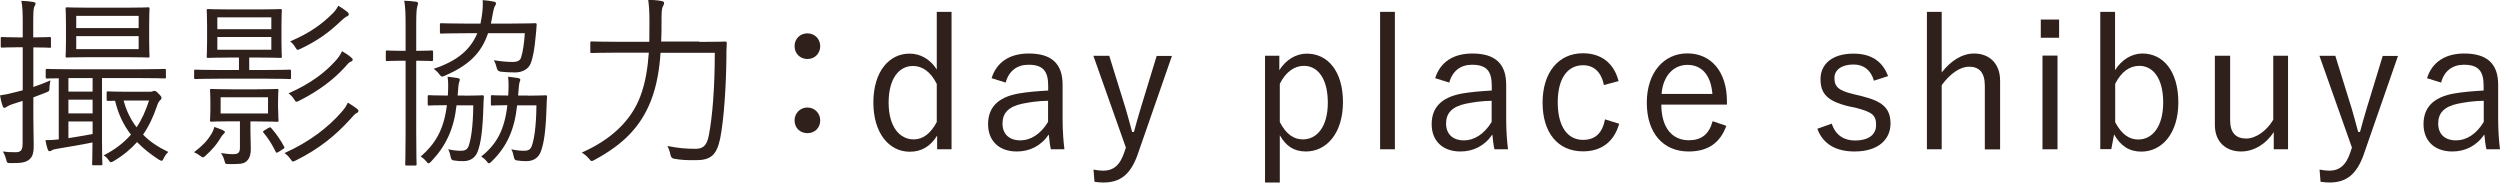
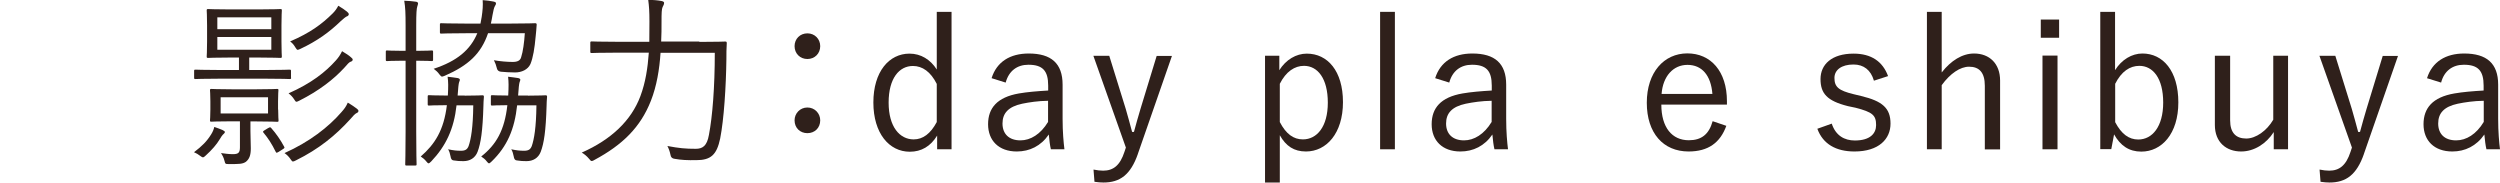
<svg xmlns="http://www.w3.org/2000/svg" id="_レイヤー_2" viewBox="0 0 204.64 14.94">
  <defs>
    <style>.cls-1{fill:#2f201b;}</style>
  </defs>
  <g id="_レイヤー_1-2">
-     <path class="cls-1" d="M4.18,3.79c0,.1-.01.12-.12.12-.09,0-.36-.03-1.24-.03h-.09v3.24c.42-.14.89-.32,1.4-.54-.04.18-.06.34-.08.55,0,.32,0,.33-.3.45l-1.02.39v1.65c0,.99.03,1.69.03,2.26,0,.72-.12.97-.39,1.2-.29.21-.6.28-1.49.27-.29,0-.3,0-.38-.3-.06-.25-.15-.46-.27-.65.33.05.57.06,1.05.06.43,0,.57-.17.57-.72v-3.48l-.72.23c-.33.1-.49.19-.58.25-.06.04-.12.09-.19.09-.06,0-.09-.03-.14-.13-.1-.3-.16-.54-.22-.89.42-.06.75-.13,1.32-.28l.54-.14v-3.52h-.36c-.96,0-1.25.03-1.32.03-.1,0-.12-.02-.12-.12v-.63c0-.11.01-.12.12-.12.08,0,.36.03,1.32.03h.36v-1.17c0-.9-.02-1.33-.11-1.82.36.01.66.04.96.09.12.02.2.06.2.12,0,.11-.06.18-.11.29-.06.17-.08.45-.08,1.3v1.19h.06c.92,0,1.18-.03,1.27-.03.11,0,.12.01.12.12v.63ZM13.59,6.28c0,.12-.02.14-.11.14s-.6-.03-2.12-.03h-3.01v5.19c0,1.25.03,1.75.03,1.83,0,.11-.01.12-.12.12h-.6c-.11,0-.12-.01-.12-.12,0-.08.03-.57.03-1.75-.86.18-1.83.34-2.85.51-.27.04-.39.08-.48.14-.08.04-.12.07-.2.07-.06,0-.1-.06-.15-.19-.06-.18-.12-.42-.17-.72.38,0,.69-.01,1.09-.06v-5c-.63,0-.9.02-.95.02-.1,0-.12-.02-.12-.14v-.52c0-.12.02-.13.12-.13.08,0,.58.03,2.12.03h5.37c1.52,0,2.03-.03,2.12-.03s.11.01.11.12v.54ZM12.21,3.36c0,.86.03,1.16.03,1.23,0,.1-.01.12-.1.12-.08,0-.54-.03-1.89-.03h-2.87c-1.35,0-1.82.03-1.89.03-.11,0-.12-.02-.12-.12,0-.08.03-.38.03-1.23v-1.41c0-.86-.03-1.14-.03-1.23,0-.1.01-.12.12-.12.07,0,.54.03,1.89.03h2.87c1.35,0,1.81-.03,1.89-.03.09,0,.1.02.1.12,0,.08-.03.38-.03,1.23v1.41ZM7.58,6.39h-1.98v1.11h1.98v-1.11ZM7.58,8.16h-1.98v1.12h1.98v-1.12ZM7.58,9.94h-1.98v1.37c.58-.09,1.26-.21,1.98-.34v-1.02ZM11.35,1.3h-5.11v1h5.11v-1ZM11.35,2.96h-5.11v1.06h5.11v-1.06ZM12.25,7.51c.07,0,.17,0,.22-.03.06-.03.11-.04.17-.04.08,0,.18.04.34.23.18.16.24.27.24.33,0,.09-.04.15-.12.21-.1.09-.2.3-.25.47-.3.88-.66,1.65-1.14,2.34.55.57,1.25,1.03,2.07,1.42-.17.15-.27.3-.38.52-.06.14-.1.2-.17.2s-.12-.04-.24-.1c-.69-.45-1.28-.92-1.77-1.43-.51.57-1.14,1.1-1.92,1.56-.1.06-.17.09-.21.09-.08,0-.12-.06-.22-.2-.12-.17-.25-.29-.39-.36.95-.48,1.67-1.05,2.24-1.7-.6-.76-1.04-1.68-1.3-2.77-.38,0-.53.01-.57.01-.1,0-.12-.01-.12-.12v-.53c0-.12.02-.13.12-.13.08,0,.34.03,1.37.03h2.04ZM10.12,8.23c.22.84.58,1.56,1.06,2.19.44-.65.75-1.37,1.02-2.19h-2.08Z" />
    <path class="cls-1" d="M18.29,10.98c-.08.06-.21.25-.33.46-.21.36-.62.84-1.12,1.29-.11.11-.17.15-.24.15-.04,0-.1-.04-.21-.12-.15-.12-.34-.23-.51-.3.67-.51,1.05-.89,1.41-1.47.12-.19.21-.4.25-.6.22.08.5.17.67.25.12.06.2.11.2.17,0,.04-.03.09-.12.17ZM23.83,6.36c0,.09-.02.11-.12.11-.08,0-.54-.03-2-.03h-3.69c-1.44,0-1.92.03-2.01.03-.11,0-.12-.02-.12-.11v-.54c0-.1.01-.12.12-.12.09,0,.57.03,2.01.03h1.54v-1.02h-.75c-1.26,0-1.68.03-1.77.03-.1,0-.12-.01-.12-.12,0-.08.03-.36.03-1.22v-1.33c0-.84-.03-1.12-.03-1.21,0-.1.02-.12.12-.12.09,0,.51.03,1.77.03h2.37c1.26,0,1.69-.03,1.77-.03.1,0,.12.01.12.12,0,.09-.03.38-.03,1.21v1.33c0,.86.03,1.14.03,1.22,0,.1-.02.12-.12.12-.08,0-.51-.03-1.77-.03h-.78v1.02h1.3c1.46,0,1.92-.03,2-.03.1,0,.12.02.12.12v.54ZM22.77,8.97c0,.63.03.79.03.88,0,.11-.01.12-.12.12-.08,0-.48-.03-1.67-.03h-.51v.79c0,.45.03.95.03,1.42,0,.56-.12.87-.41,1.1-.27.18-.54.18-1.38.18-.29,0-.3-.01-.36-.25-.07-.29-.17-.46-.29-.65.29.04.66.09.96.09.47,0,.59-.12.59-.57v-2.12h-.66c-1.19,0-1.58.03-1.67.03-.11,0-.12-.01-.12-.12,0-.09.03-.25.03-.88v-.67c0-.63-.03-.79-.03-.89,0-.1.01-.12.12-.12.09,0,.48.03,1.67.03h2.02c1.19,0,1.59-.03,1.67-.03.11,0,.12.01.12.12,0,.09-.03.26-.03.89v.67ZM22.21,1.42h-4.42v.97h4.42v-.97ZM22.21,3.03h-4.42v1.04h4.42v-1.04ZM21.94,7.96h-3.88v1.33h3.88v-1.33ZM21.99,10.47c.1-.06.13-.08.21.01.4.45.76.97,1.05,1.51.06.11.06.12-.11.23l-.33.21c-.18.1-.19.1-.25-.02-.31-.63-.6-1.08-1-1.56-.06-.08-.04-.1.13-.21l.3-.18ZM29.2,9.25c-.15.07-.28.22-.54.52-1.2,1.32-2.56,2.43-4.44,3.36-.12.06-.18.09-.24.09-.07,0-.1-.06-.19-.18-.14-.21-.29-.36-.5-.51,2.05-.92,3.6-2.13,4.65-3.34.24-.27.38-.45.53-.79.3.18.52.33.72.48.09.07.15.13.15.19,0,.09-.04.14-.14.18ZM28.72,5.04c-.17.07-.25.19-.53.5-.88.96-2.08,1.89-3.69,2.7-.09.04-.17.09-.22.09-.08,0-.12-.06-.21-.21-.12-.19-.27-.34-.45-.48,1.88-.83,3.03-1.75,3.88-2.7.21-.24.34-.42.5-.75.33.2.54.33.73.5.11.09.14.13.14.2,0,.07-.06.12-.15.17ZM28.41,1.33c-.13.06-.31.21-.54.42-.88.85-1.86,1.58-3.28,2.25-.11.04-.17.08-.21.08-.08,0-.11-.06-.21-.21-.12-.21-.25-.35-.42-.48,1.65-.71,2.59-1.41,3.48-2.29.21-.21.33-.38.46-.63.3.18.53.33.71.48.09.07.15.15.15.21,0,.07-.04.13-.14.18Z" />
    <path class="cls-1" d="M35.45,4.88c0,.1-.02.12-.12.12-.09,0-.35-.03-1.19-.03h-.07v5.8c0,1.8.03,2.58.03,2.66,0,.1-.01.12-.12.12h-.69c-.11,0-.12-.01-.12-.12,0-.08.03-.86.03-2.64v-5.82h-.25c-.92,0-1.17.03-1.25.03-.11,0-.12-.02-.12-.12v-.63c0-.11.01-.12.12-.12.08,0,.33.03,1.25.03h.25v-2.05c0-1.06-.02-1.48-.11-2.05.39.01.66.04.96.08.11.01.17.08.17.13,0,.08-.03.15-.06.25-.06.18-.09.55-.09,1.54v2.1h.07c.84,0,1.1-.03,1.19-.03.1,0,.12.01.12.12v.63ZM38.04,7.83c1.04,0,1.35-.03,1.44-.03.11,0,.13.03.13.13-.03.25-.03.53-.04.76-.06,2.03-.21,3.03-.48,3.74-.2.51-.63.76-1.16.76-.27,0-.52-.01-.81-.06q-.2-.02-.24-.33c-.04-.21-.1-.42-.2-.58.44.09.69.12,1.05.12s.52-.11.63-.39c.19-.55.36-1.51.38-3.33h-1.37c-.21,1.93-.87,3.33-2.07,4.59-.1.1-.17.16-.22.16s-.11-.06-.18-.15c-.14-.18-.3-.3-.46-.41,1.15-1,1.89-2.14,2.14-4.2h-.03c-1.05,0-1.35.03-1.42.03-.1,0-.12-.01-.12-.12v-.61c0-.11.02-.12.12-.12.08,0,.38.03,1.42.03h.11c.04-.75.04-1.09-.02-1.54.32.03.6.08.83.11.12.03.17.08.17.13s-.01.11-.06.21c-.04.12-.08.48-.12,1.09h.58ZM41.79,1.93c1.44,0,1.93-.03,2.01-.03.1,0,.13.03.13.12-.03.33-.04.66-.08.93-.09,1.02-.22,1.78-.43,2.29-.21.46-.72.69-1.26.69-.42,0-.83-.03-1.16-.06q-.29-.03-.34-.32c-.04-.19-.12-.4-.23-.62.51.09,1.07.14,1.54.14.38,0,.62-.11.69-.39.15-.45.25-1.21.3-1.96h-3.01c-.57,1.68-1.62,2.64-3.54,3.48-.11.04-.18.07-.22.07-.08,0-.12-.06-.23-.19-.12-.18-.29-.32-.46-.45,1.92-.63,3.01-1.56,3.57-2.91h-.93c-1.44,0-1.92.03-2,.03-.12,0-.13-.01-.13-.12v-.63c0-.09.02-.1.13-.1.08,0,.56.03,2,.03h1.19c.04-.18.07-.36.1-.55.08-.54.11-.93.08-1.37.32.03.64.06.85.11.15.03.24.06.24.15s-.04.15-.09.23c-.08.15-.12.33-.2.76-.04.22-.07.44-.13.67h1.61ZM43.21,7.83c1.04,0,1.35-.03,1.44-.03.11,0,.13.03.13.13-.03.25-.03.53-.04.76-.06,2.03-.21,3.03-.48,3.74-.2.51-.63.76-1.16.76-.27,0-.52-.01-.81-.06q-.2-.02-.24-.33c-.04-.21-.1-.42-.2-.58.44.09.69.12,1.05.12s.52-.11.63-.39c.19-.55.36-1.51.38-3.33h-1.58c-.21,1.95-.81,3.36-2.08,4.59-.11.1-.17.16-.22.16s-.11-.06-.18-.15c-.13-.18-.3-.3-.46-.41,1.23-.97,1.91-2.14,2.14-4.2-.88,0-1.17.03-1.23.03-.1,0-.12-.01-.12-.12v-.61c0-.11.02-.12.12-.12.08,0,.36.03,1.3.03.04-.75.04-1.09-.01-1.54.31.03.6.08.83.11.12.03.17.08.17.13s-.02.11-.06.21c-.04.12-.08.48-.12,1.09h.81Z" />
    <path class="cls-1" d="M57.24,3.43c1.53,0,2.03-.03,2.12-.03.11,0,.13.03.13.14-.03.43-.03.88-.03,1.3-.03,2.26-.2,4.93-.51,6.5-.28,1.33-.76,1.77-1.96,1.77-.73.01-1.21-.01-1.77-.11q-.3-.03-.34-.34c-.06-.29-.15-.52-.25-.71.96.18,1.47.23,2.32.23.54,0,.92-.21,1.08-1.14.29-1.51.48-3.91.48-6.72h-4.44c-.09,1.35-.31,2.71-.79,3.93-.85,2.16-2.31,3.6-4.62,4.84-.1.06-.16.09-.22.09-.08,0-.12-.06-.22-.18-.2-.24-.41-.4-.6-.51,2.4-1.06,4.05-2.61,4.8-4.62.42-1.12.6-2.31.69-3.56h-2.57c-1.51,0-2.02.03-2.1.03-.1,0-.12-.01-.12-.12v-.71c0-.1.02-.12.12-.12.08,0,.58.03,2.1.03h2.61c.01-.54.01-1.09.01-1.65,0-.84-.03-1.26-.1-1.79.36.01.76.04,1.08.1.15.03.22.08.22.15,0,.13-.06.22-.12.34-.08.17-.09.5-.09,1.2,0,.54,0,1.08-.03,1.63h3.13Z" />
    <path class="cls-1" d="M67.14,3.78c0,.6-.45,1.05-1.05,1.05s-1.05-.45-1.05-1.05.45-1.05,1.05-1.05,1.05.46,1.05,1.05ZM67.14,9.85c0,.62-.45,1.05-1.05,1.05s-1.05-.43-1.05-1.05c0-.57.45-1.05,1.05-1.05s1.05.48,1.05,1.05Z" />
    <path class="cls-1" d="M77.89,12.22h-1.18v-1.12c-.54.88-1.29,1.32-2.24,1.32-1.68,0-2.98-1.5-2.98-4.03s1.29-4,2.96-4c.92,0,1.71.48,2.23,1.3V.97h1.21v11.25ZM76.68,6.87c-.5-1-1.18-1.47-1.95-1.47-1.12,0-1.99,1-1.99,3s.92,3.01,2.05,3.01c.75,0,1.38-.46,1.89-1.42v-3.12Z" />
    <path class="cls-1" d="M81.17,6.39c.42-1.33,1.51-2.01,3.04-2.01,1.84,0,2.77.81,2.77,2.55v2.8c0,1.09.08,1.92.15,2.49h-1.11c-.08-.34-.12-.69-.17-1.21-.64.94-1.57,1.39-2.62,1.39-1.48,0-2.35-.9-2.35-2.23s.75-2.21,2.52-2.52c.69-.12,1.53-.19,2.4-.24v-.4c0-1.23-.46-1.71-1.62-1.71-.92,0-1.6.5-1.86,1.46l-1.15-.36ZM85.8,8.25c-.83.01-1.54.12-2.13.24-1.12.24-1.61.77-1.61,1.62s.53,1.38,1.47,1.38c.82,0,1.65-.5,2.26-1.51v-1.72Z" />
    <path class="cls-1" d="M93.15,12.58c-.6,1.73-1.47,2.36-2.83,2.36-.21,0-.46-.02-.73-.06l-.08-1c.3.06.55.09.79.09.83,0,1.38-.43,1.74-1.53l.12-.36-2.66-7.51h1.3l1.35,4.35c.19.65.34,1.21.52,1.88h.15c.18-.64.34-1.26.54-1.9l1.32-4.32h1.25l-2.79,8.02Z" />
    <path class="cls-1" d="M104.71,5.76c.55-.88,1.39-1.37,2.26-1.37,1.7,0,2.96,1.42,2.96,3.97s-1.35,4.04-3.03,4.04c-.97,0-1.63-.43-2.14-1.33v3.87h-1.21V4.56h1.17v1.2ZM104.76,9.99c.51.98,1.12,1.42,1.89,1.42,1.14,0,2.04-1.02,2.04-3.01s-.84-3.01-1.95-3.01c-.76,0-1.47.46-1.98,1.47v3.13Z" />
    <path class="cls-1" d="M114.18,12.22h-1.21V.97h1.21v11.25Z" />
    <path class="cls-1" d="M117.48,6.39c.42-1.33,1.51-2.01,3.04-2.01,1.84,0,2.77.81,2.77,2.55v2.8c0,1.09.08,1.92.15,2.49h-1.11c-.08-.34-.12-.69-.17-1.21-.64.94-1.57,1.39-2.62,1.39-1.48,0-2.35-.9-2.35-2.23s.75-2.21,2.52-2.52c.69-.12,1.53-.19,2.4-.24v-.4c0-1.23-.46-1.71-1.62-1.71-.92,0-1.6.5-1.86,1.46l-1.15-.36ZM122.11,8.25c-.83.01-1.54.12-2.13.24-1.12.24-1.61.77-1.61,1.62s.53,1.38,1.47,1.38c.82,0,1.65-.5,2.26-1.51v-1.72Z" />
-     <path class="cls-1" d="M131.29,6.97c-.22-1.11-.85-1.63-1.71-1.63-1.27,0-2.07,1.08-2.07,3.04s.79,3.07,2.07,3.07c1,0,1.58-.55,1.8-1.68l1.16.36c-.42,1.47-1.44,2.26-2.97,2.26-2.03,0-3.3-1.5-3.3-3.99s1.32-4.04,3.3-4.04c1.47,0,2.54.78,2.92,2.28l-1.2.32Z" />
    <path class="cls-1" d="M135.99,8.56c0,1.88.88,2.92,2.25,2.92,1.03,0,1.65-.48,1.95-1.56l1.12.38c-.5,1.38-1.48,2.1-3.09,2.1-2.07,0-3.42-1.5-3.42-3.99s1.41-4.04,3.32-4.04,3.24,1.46,3.24,3.92v.27h-5.37ZM140.17,7.69c-.12-1.54-.87-2.38-2.04-2.38s-2.01.93-2.12,2.38h4.16Z" />
    <path class="cls-1" d="M153.39,6.6c-.25-.87-.84-1.32-1.67-1.32-.99,0-1.56.45-1.56,1.1,0,.73.33,1.03,1.57,1.33l.62.15c1.75.42,2.4,1,2.4,2.26s-.96,2.28-2.95,2.28c-1.5,0-2.58-.6-3.04-1.86l1.18-.42c.32.98,1.04,1.38,1.89,1.38,1.26,0,1.74-.58,1.74-1.26,0-.81-.29-1.06-1.68-1.42l-.62-.13c-1.72-.43-2.25-1.04-2.25-2.22s.9-2.08,2.71-2.08c1.44,0,2.38.64,2.82,1.84l-1.17.38Z" />
    <path class="cls-1" d="M158.95,5.92c.74-.95,1.67-1.54,2.64-1.54,1.26,0,2.13.83,2.13,2.21v5.64h-1.25v-5.21c0-1.09-.46-1.56-1.29-1.56-.72,0-1.54.55-2.24,1.51v5.25h-1.21V.97h1.21v4.95Z" />
    <path class="cls-1" d="M168.55,3.09h-1.5v-1.49h1.5v1.49ZM168.42,12.22h-1.23v-7.67h1.23v7.67Z" />
    <path class="cls-1" d="M173.14,5.73c.53-.85,1.37-1.35,2.23-1.35,1.68,0,2.94,1.42,2.94,4s-1.37,4.03-3.03,4.03c-1,0-1.71-.48-2.23-1.41l-.23,1.21h-.9V.97h1.21v4.75ZM173.14,10c.51.97,1.12,1.42,1.89,1.42,1.14,0,2.04-1.04,2.04-3.03s-.84-3-1.95-3c-.78,0-1.47.46-1.98,1.47v3.14Z" />
    <path class="cls-1" d="M187.29,12.22h-1.17v-1.41c-.62.97-1.62,1.59-2.67,1.59-1.2,0-2.15-.74-2.15-2.17v-5.67h1.25v5.29c0,1.05.5,1.49,1.32,1.49.78,0,1.68-.63,2.21-1.54v-5.24h1.21v7.67Z" />
    <path class="cls-1" d="M193.51,12.58c-.6,1.73-1.47,2.36-2.83,2.36-.21,0-.46-.02-.73-.06l-.08-1c.3.06.55.09.79.09.83,0,1.38-.43,1.74-1.53l.12-.36-2.66-7.51h1.3l1.35,4.35c.19.65.34,1.21.52,1.88h.15c.18-.64.34-1.26.54-1.9l1.32-4.32h1.25l-2.79,8.02Z" />
    <path class="cls-1" d="M198.67,6.39c.42-1.33,1.52-2.01,3.04-2.01,1.84,0,2.78.81,2.78,2.55v2.8c0,1.09.08,1.92.15,2.49h-1.11c-.08-.34-.12-.69-.17-1.21-.65.94-1.58,1.39-2.62,1.39-1.49,0-2.36-.9-2.36-2.23s.75-2.21,2.52-2.52c.69-.12,1.53-.19,2.4-.24v-.4c0-1.23-.46-1.71-1.62-1.71-.92,0-1.61.5-1.86,1.46l-1.16-.36ZM203.31,8.25c-.82.01-1.54.12-2.13.24-1.12.24-1.6.77-1.6,1.62s.52,1.38,1.47,1.38c.83,0,1.65-.5,2.26-1.51v-1.72Z" />
  </g>
</svg>